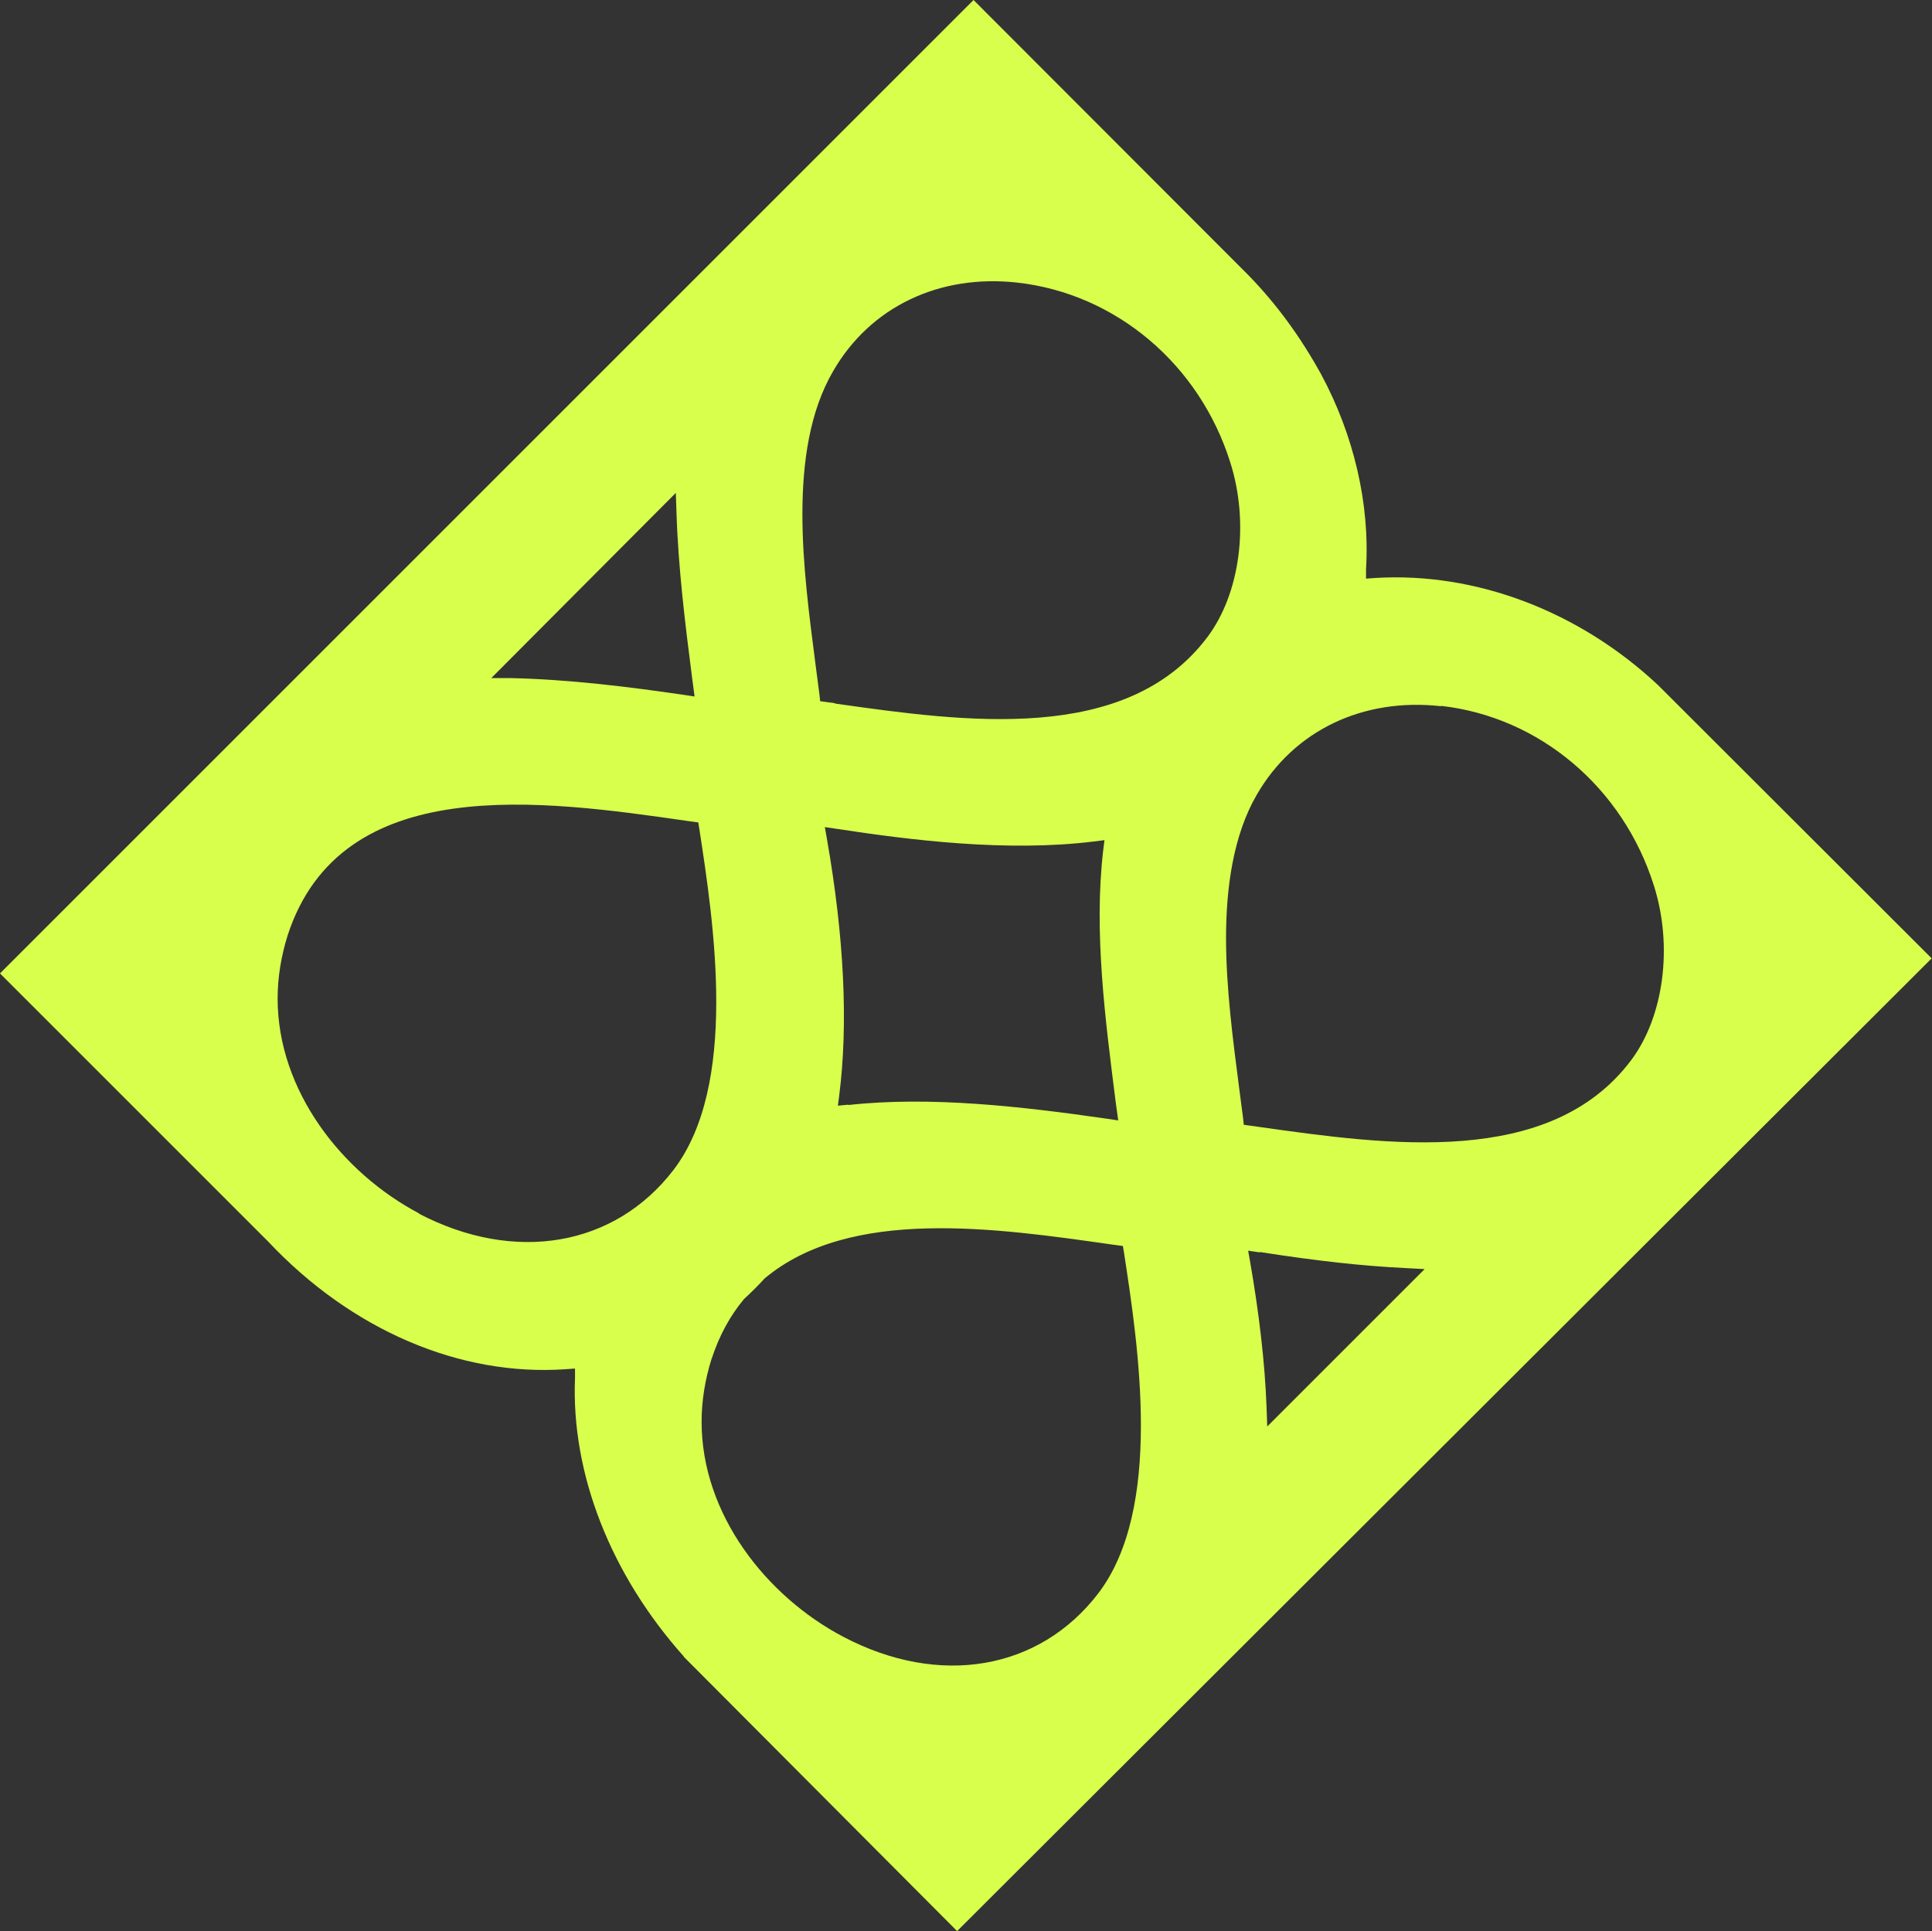
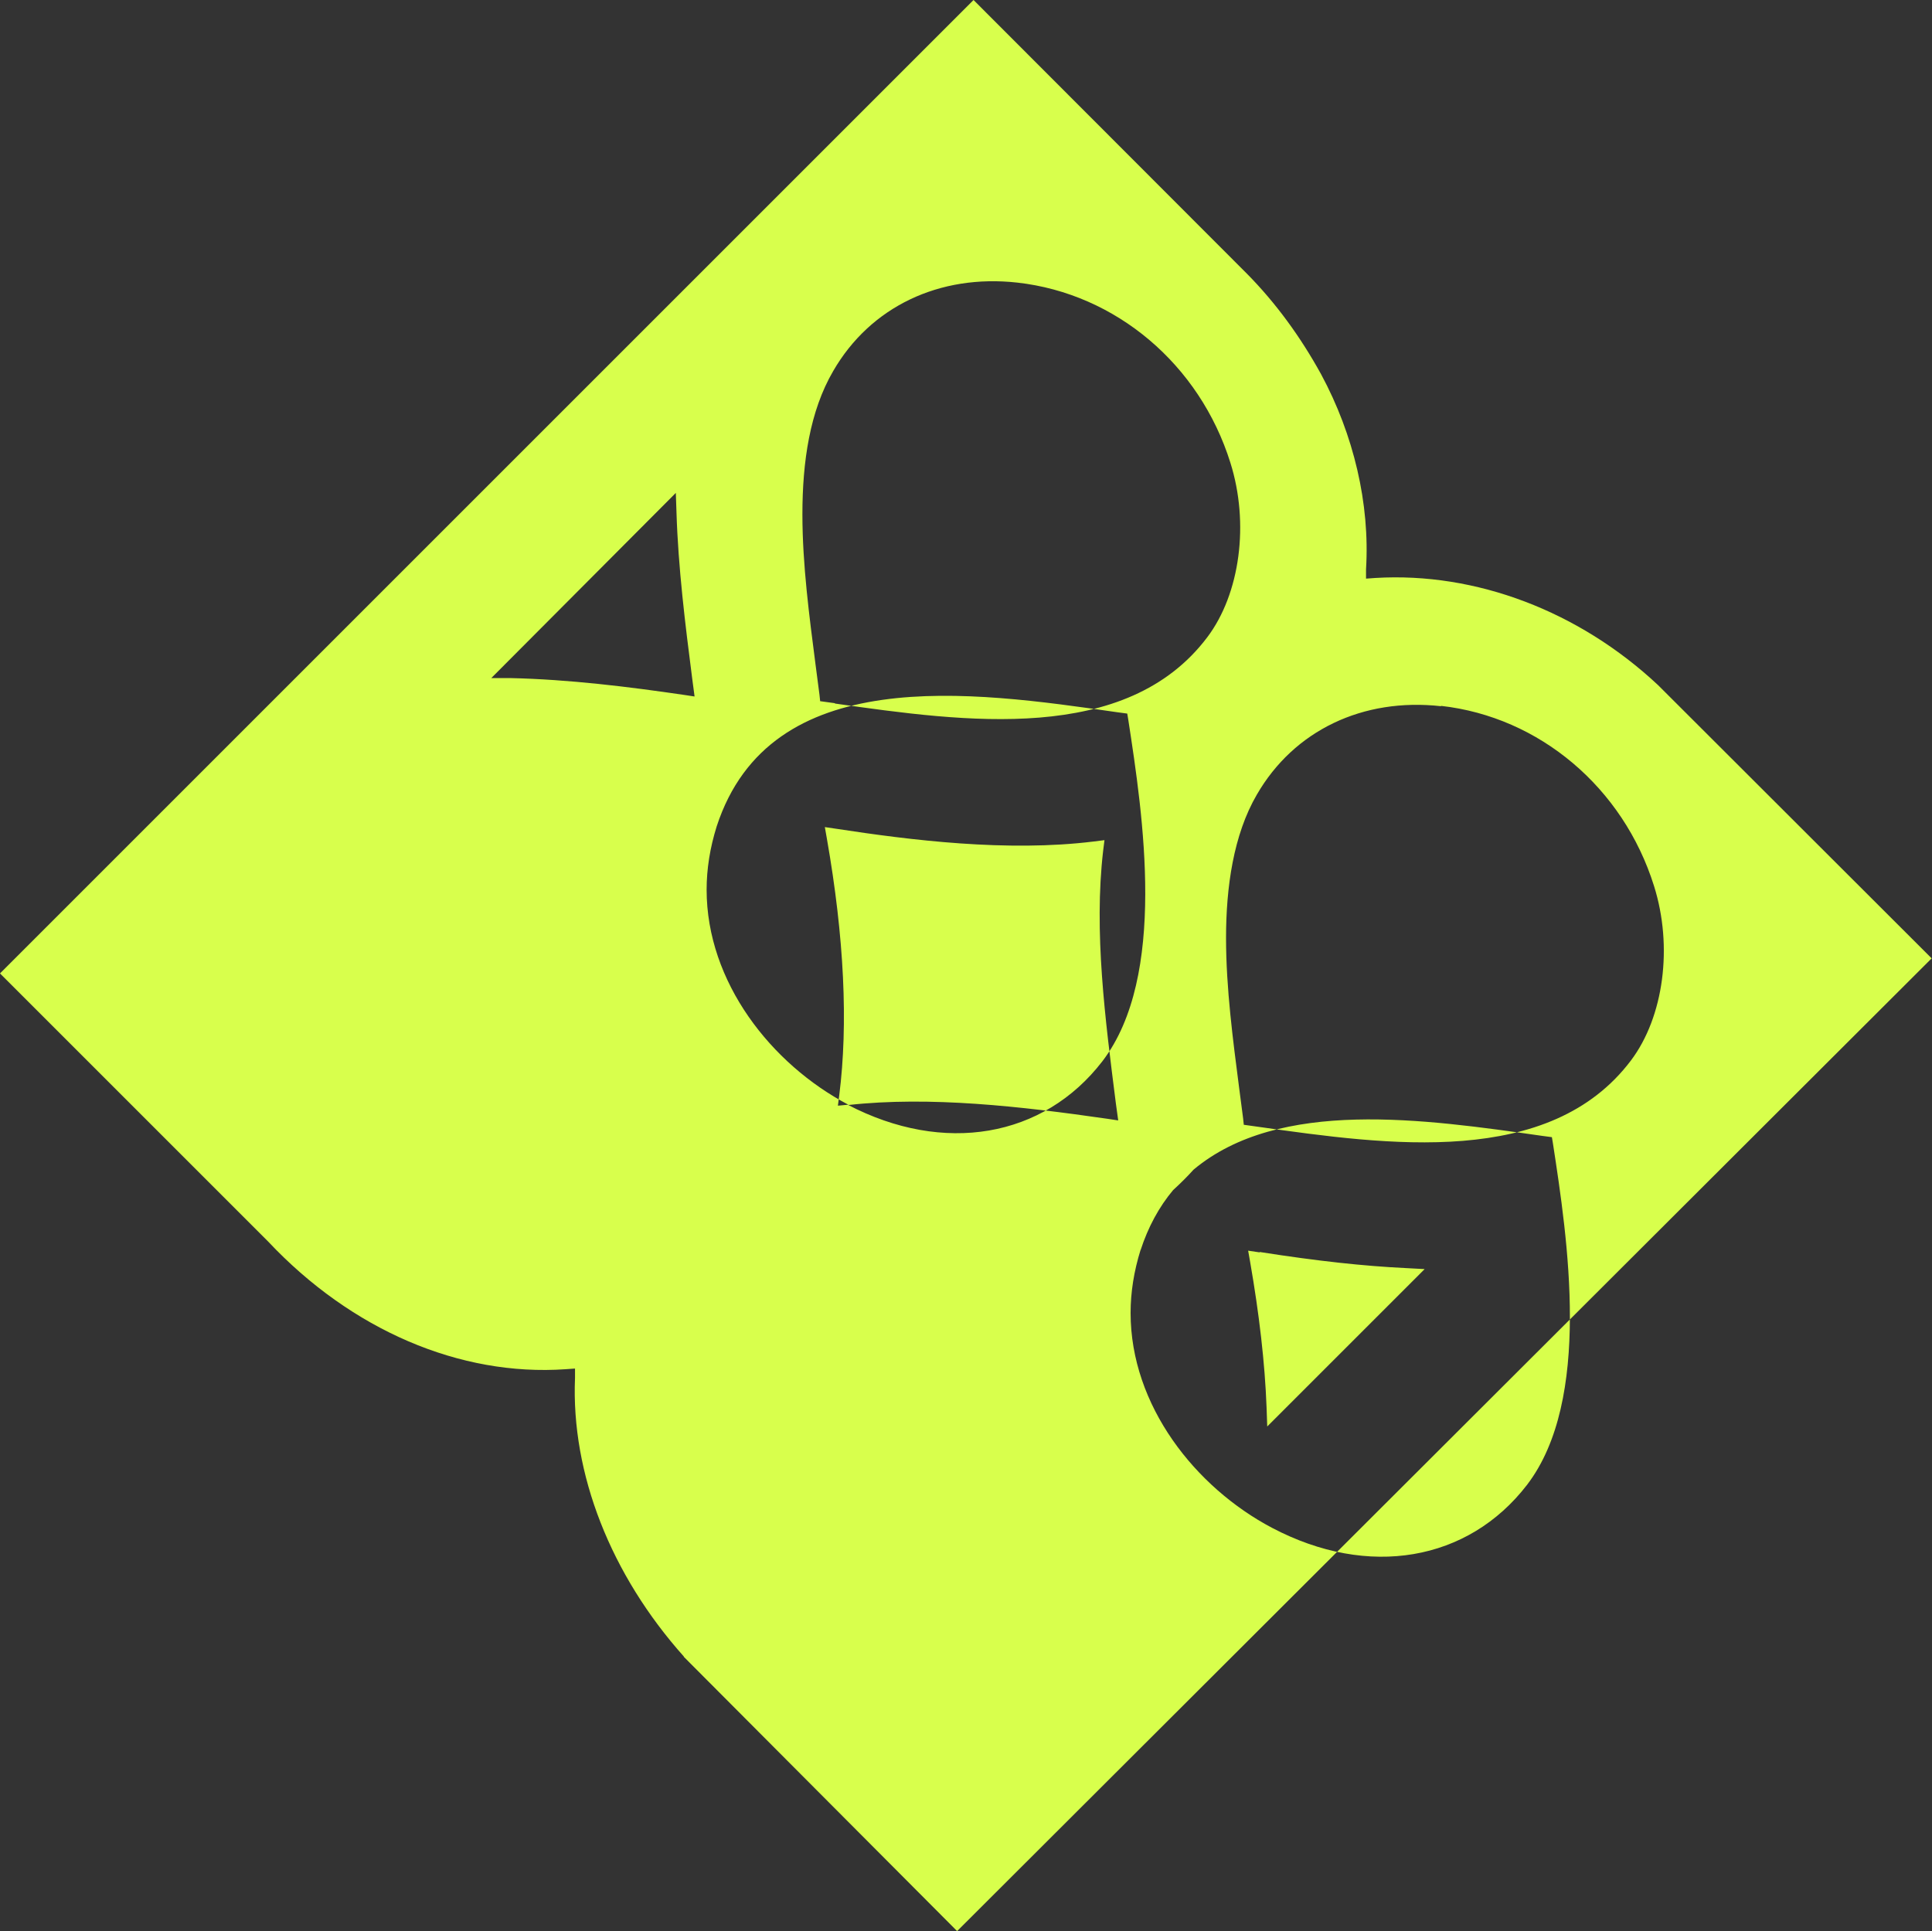
<svg xmlns="http://www.w3.org/2000/svg" id="Laag_2" data-name="Laag 2" viewBox="0 0 57.69 57.67">
  <rect x="0" y="0" width="57.69" height="57.67" fill="#333333" stroke="none" />
  <defs>
    <style>
      .cls-1 {
        fill: #d8ff4c;
        stroke-width: 0px;
      }
    </style>
  </defs>
  <g id="Laag_1-2" data-name="Laag 1">
-     <path class="cls-1" d="m20.42,49.48l8.16,8.19,29.1-29.05-8.17-8.16c-2.36-2.21-5.44-3.38-8.44-3.2l-.28.02v-.28c.12-1.96-.37-4.02-1.34-5.82-.61-1.11-1.35-2.13-2.22-3.01l-.14-.14L29.07,0,0,29.07l8,8c2.49,2.65,5.73,4.04,8.89,3.82l.28-.02v.28c-.12,2.86,1.07,5.88,3.25,8.32Zm17.2-12.09c1.72.27,3.11.42,4.36.48l.56.03-4.7,4.7-.02-.57c-.05-1.33-.22-2.79-.49-4.34l-.06-.34.34.05Zm-17.21-16.64c-1.64-.24-3.41-.46-5.16-.5h-.58s5.51-5.53,5.51-5.53l.02.58c.05,1.64.26,3.34.47,4.97l.07.53-.33-.05Zm4.52.25l-.44-.06-.02-.19c-.04-.3-.08-.61-.12-.92-.18-1.4-.39-2.96-.39-4.47,0-1.57.22-3.08.92-4.28,1.11-1.92,3.17-2.9,5.5-2.64,2.94.33,5.44,2.44,6.36,5.38.57,1.81.29,3.91-.69,5.21-2.42,3.21-7.24,2.53-11.12,1.98Zm18.1.08c2.94.33,5.44,2.44,6.36,5.38.57,1.81.29,3.91-.69,5.21-2.42,3.21-7.25,2.53-11.13,1.98l-.43-.06-.02-.19c-.04-.3-.08-.61-.12-.92-.18-1.4-.39-2.96-.39-4.47s.22-3.08.92-4.28c1.11-1.92,3.17-2.9,5.5-2.64Zm-17.7,11.91l-.31.03.04-.31c.27-2.13.15-4.71-.37-7.67l-.06-.34.34.05c2.22.34,5.1.7,7.69.38l.32-.04-.04.32c-.28,2.42.06,5.02.38,7.54l.07.51-.33-.05c-2.57-.37-5.29-.68-7.73-.41Zm-12.81,3.25c-2.3-1.21-4.23-3.66-4.23-6.42,0-.62.1-1.25.3-1.89,1.6-4.9,7.59-4.04,11.96-3.41l.3.04.03.18c.44,2.86,1.17,7.66-.77,10.2-1.76,2.29-4.74,2.8-7.61,1.3Zm8.73,4.34c.22-.68.55-1.29.97-1.79.23-.21.43-.41.61-.61,2.56-2.14,6.9-1.51,10.4-1.01l.3.04.03.18c.44,2.86,1.17,7.66-.77,10.2-1.76,2.29-4.74,2.8-7.61,1.29-2.3-1.21-4.23-3.66-4.23-6.42,0-.62.1-1.25.3-1.89Z" />
+     <path class="cls-1" d="m20.42,49.48l8.16,8.19,29.1-29.05-8.17-8.16c-2.36-2.21-5.44-3.38-8.44-3.2l-.28.02v-.28c.12-1.96-.37-4.02-1.34-5.82-.61-1.11-1.35-2.13-2.22-3.01l-.14-.14L29.07,0,0,29.07l8,8c2.49,2.65,5.73,4.04,8.89,3.82l.28-.02v.28c-.12,2.86,1.07,5.88,3.25,8.32Zm17.2-12.09c1.72.27,3.11.42,4.36.48l.56.03-4.7,4.7-.02-.57c-.05-1.33-.22-2.79-.49-4.34l-.06-.34.34.05Zm-17.21-16.64c-1.64-.24-3.41-.46-5.16-.5h-.58s5.51-5.53,5.51-5.53l.02.58c.05,1.64.26,3.34.47,4.97l.07.53-.33-.05Zm4.52.25l-.44-.06-.02-.19c-.04-.3-.08-.61-.12-.92-.18-1.4-.39-2.96-.39-4.47,0-1.57.22-3.08.92-4.28,1.11-1.92,3.17-2.9,5.5-2.64,2.94.33,5.44,2.44,6.36,5.38.57,1.81.29,3.91-.69,5.21-2.42,3.21-7.24,2.53-11.12,1.98Zm18.1.08c2.94.33,5.44,2.44,6.36,5.38.57,1.81.29,3.91-.69,5.21-2.42,3.21-7.25,2.53-11.13,1.98l-.43-.06-.02-.19c-.04-.3-.08-.61-.12-.92-.18-1.4-.39-2.96-.39-4.47s.22-3.08.92-4.28c1.11-1.92,3.17-2.9,5.5-2.64Zm-17.7,11.91l-.31.03.04-.31c.27-2.13.15-4.71-.37-7.67l-.06-.34.34.05c2.22.34,5.1.7,7.69.38l.32-.04-.04.32c-.28,2.42.06,5.02.38,7.54l.07.51-.33-.05c-2.57-.37-5.29-.68-7.73-.41Zc-2.3-1.21-4.23-3.66-4.23-6.42,0-.62.1-1.25.3-1.89,1.6-4.9,7.59-4.04,11.96-3.41l.3.04.03.18c.44,2.86,1.17,7.66-.77,10.2-1.76,2.29-4.74,2.8-7.61,1.3Zm8.73,4.34c.22-.68.55-1.29.97-1.79.23-.21.43-.41.61-.61,2.56-2.14,6.9-1.51,10.4-1.01l.3.04.03.18c.44,2.86,1.17,7.66-.77,10.2-1.76,2.29-4.74,2.8-7.61,1.29-2.3-1.21-4.23-3.66-4.23-6.42,0-.62.1-1.25.3-1.89Z" />
  </g>
</svg>